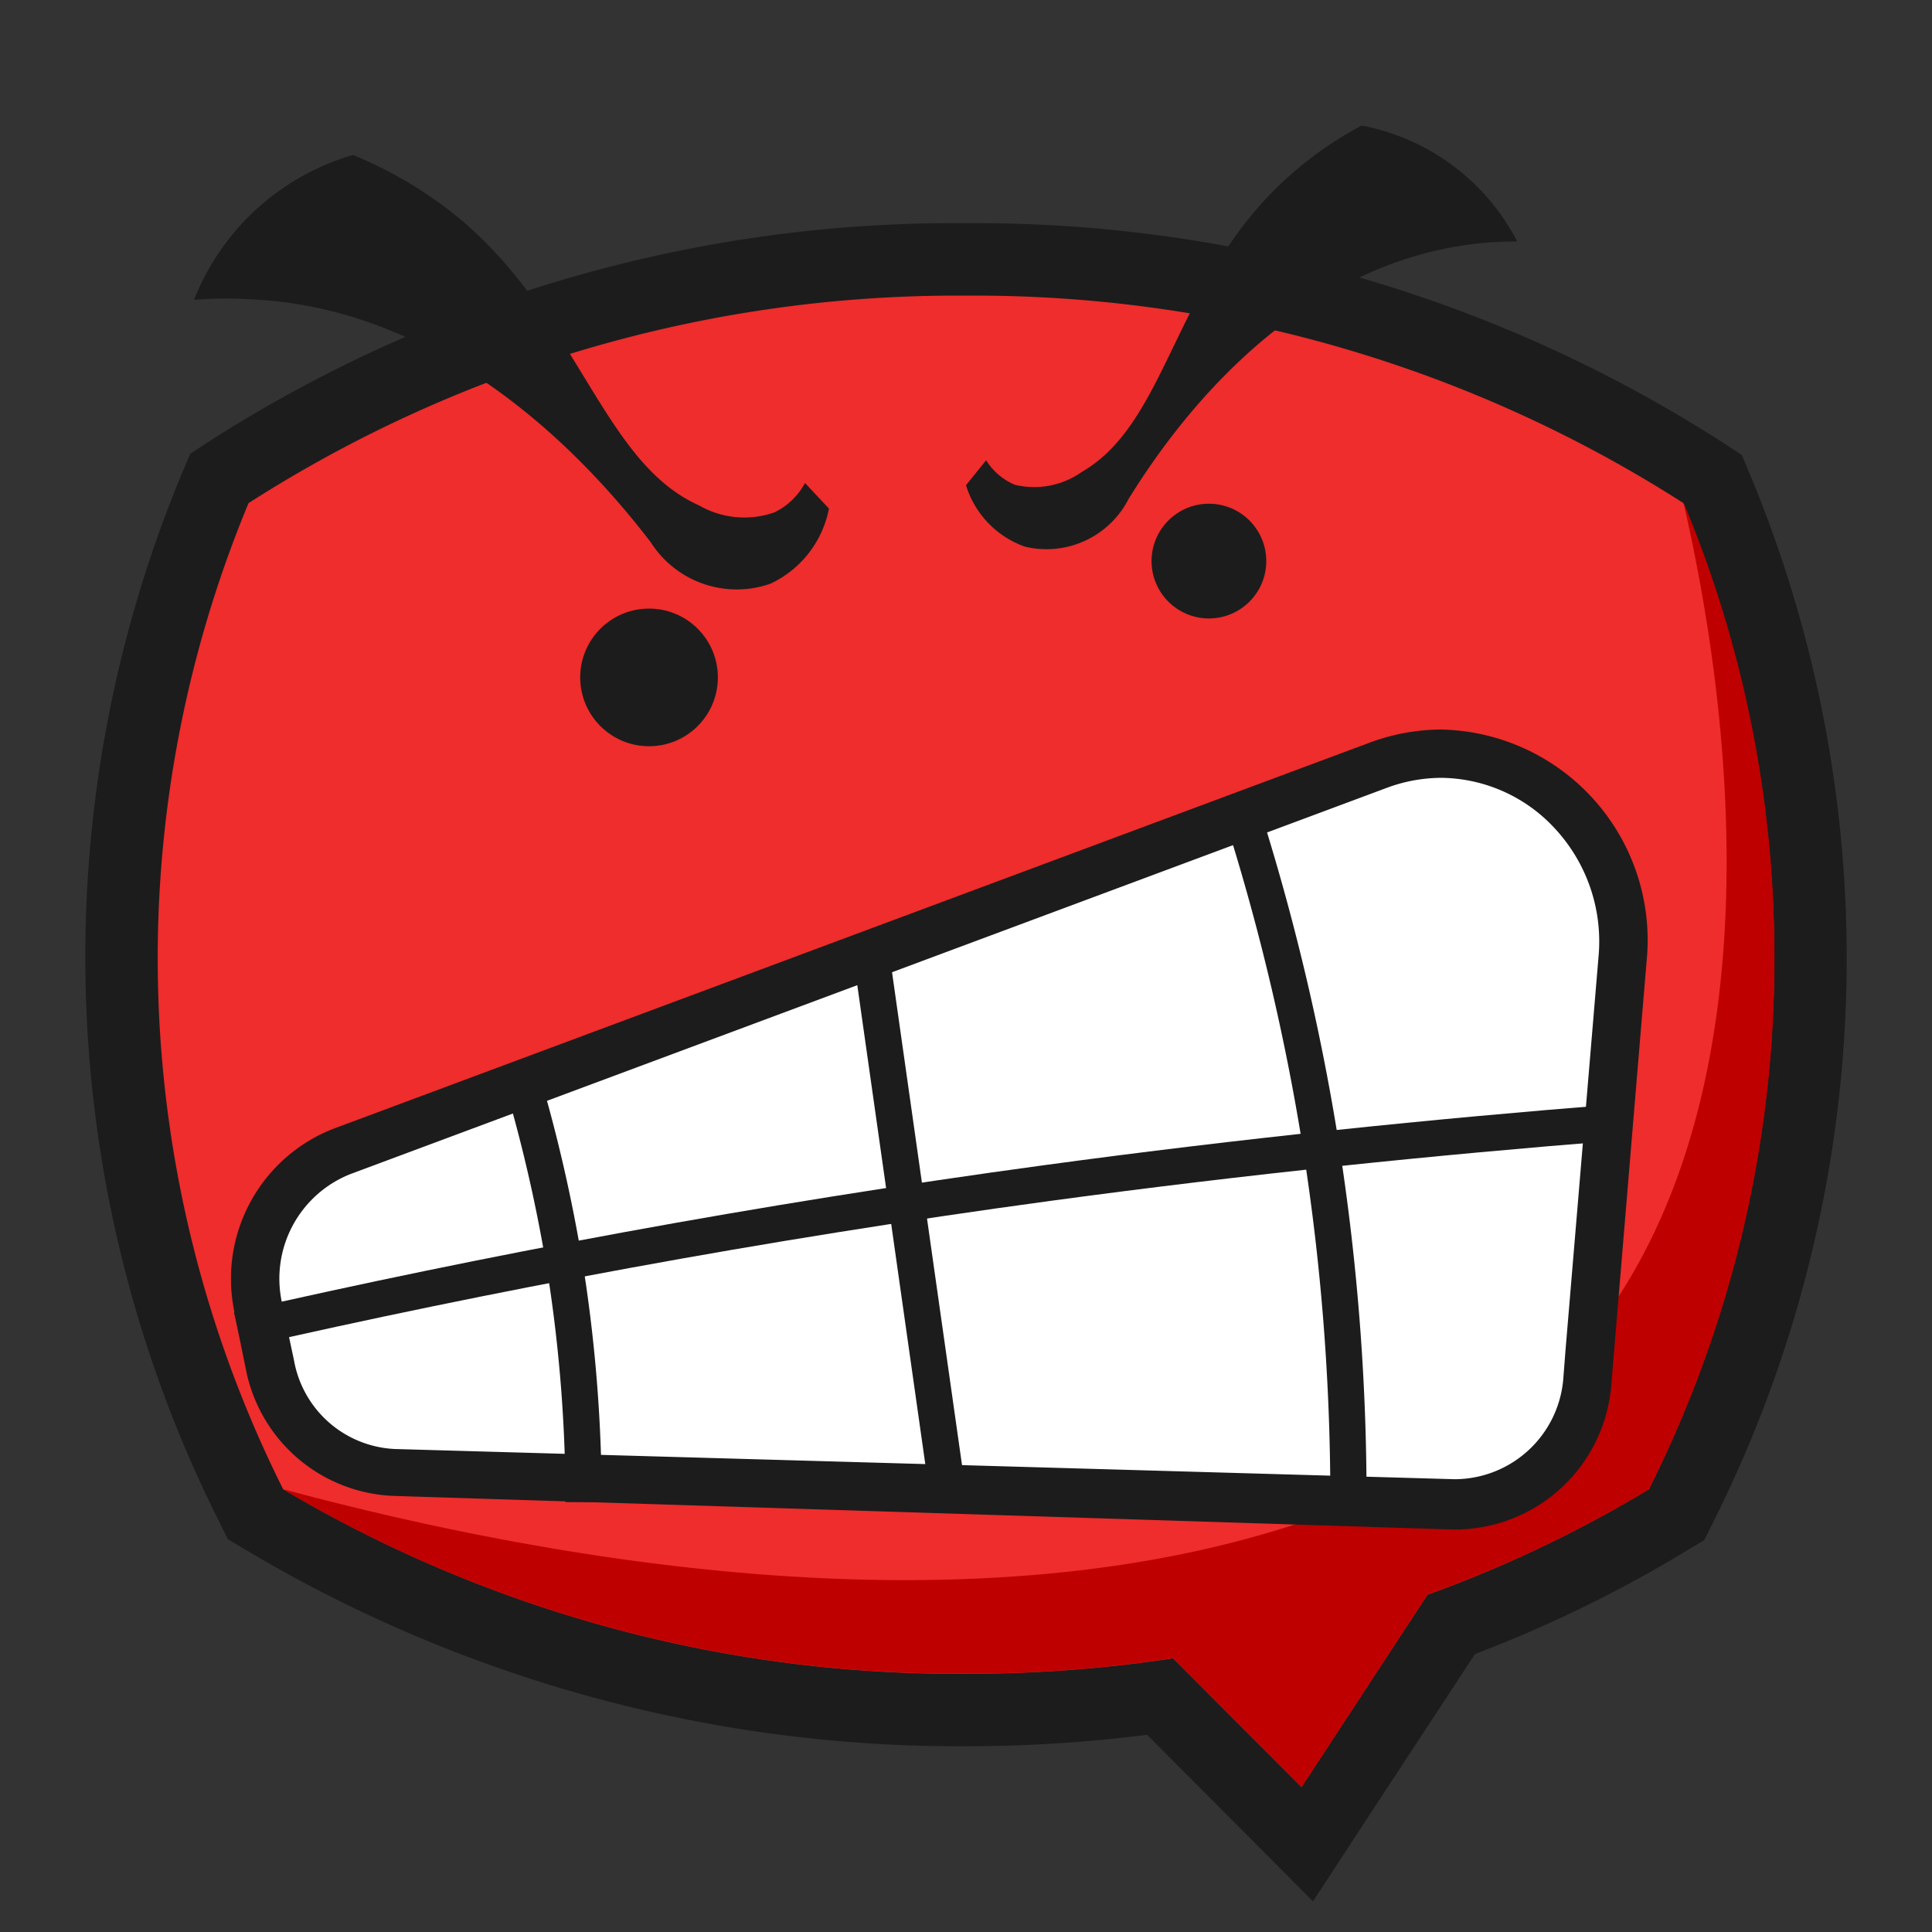
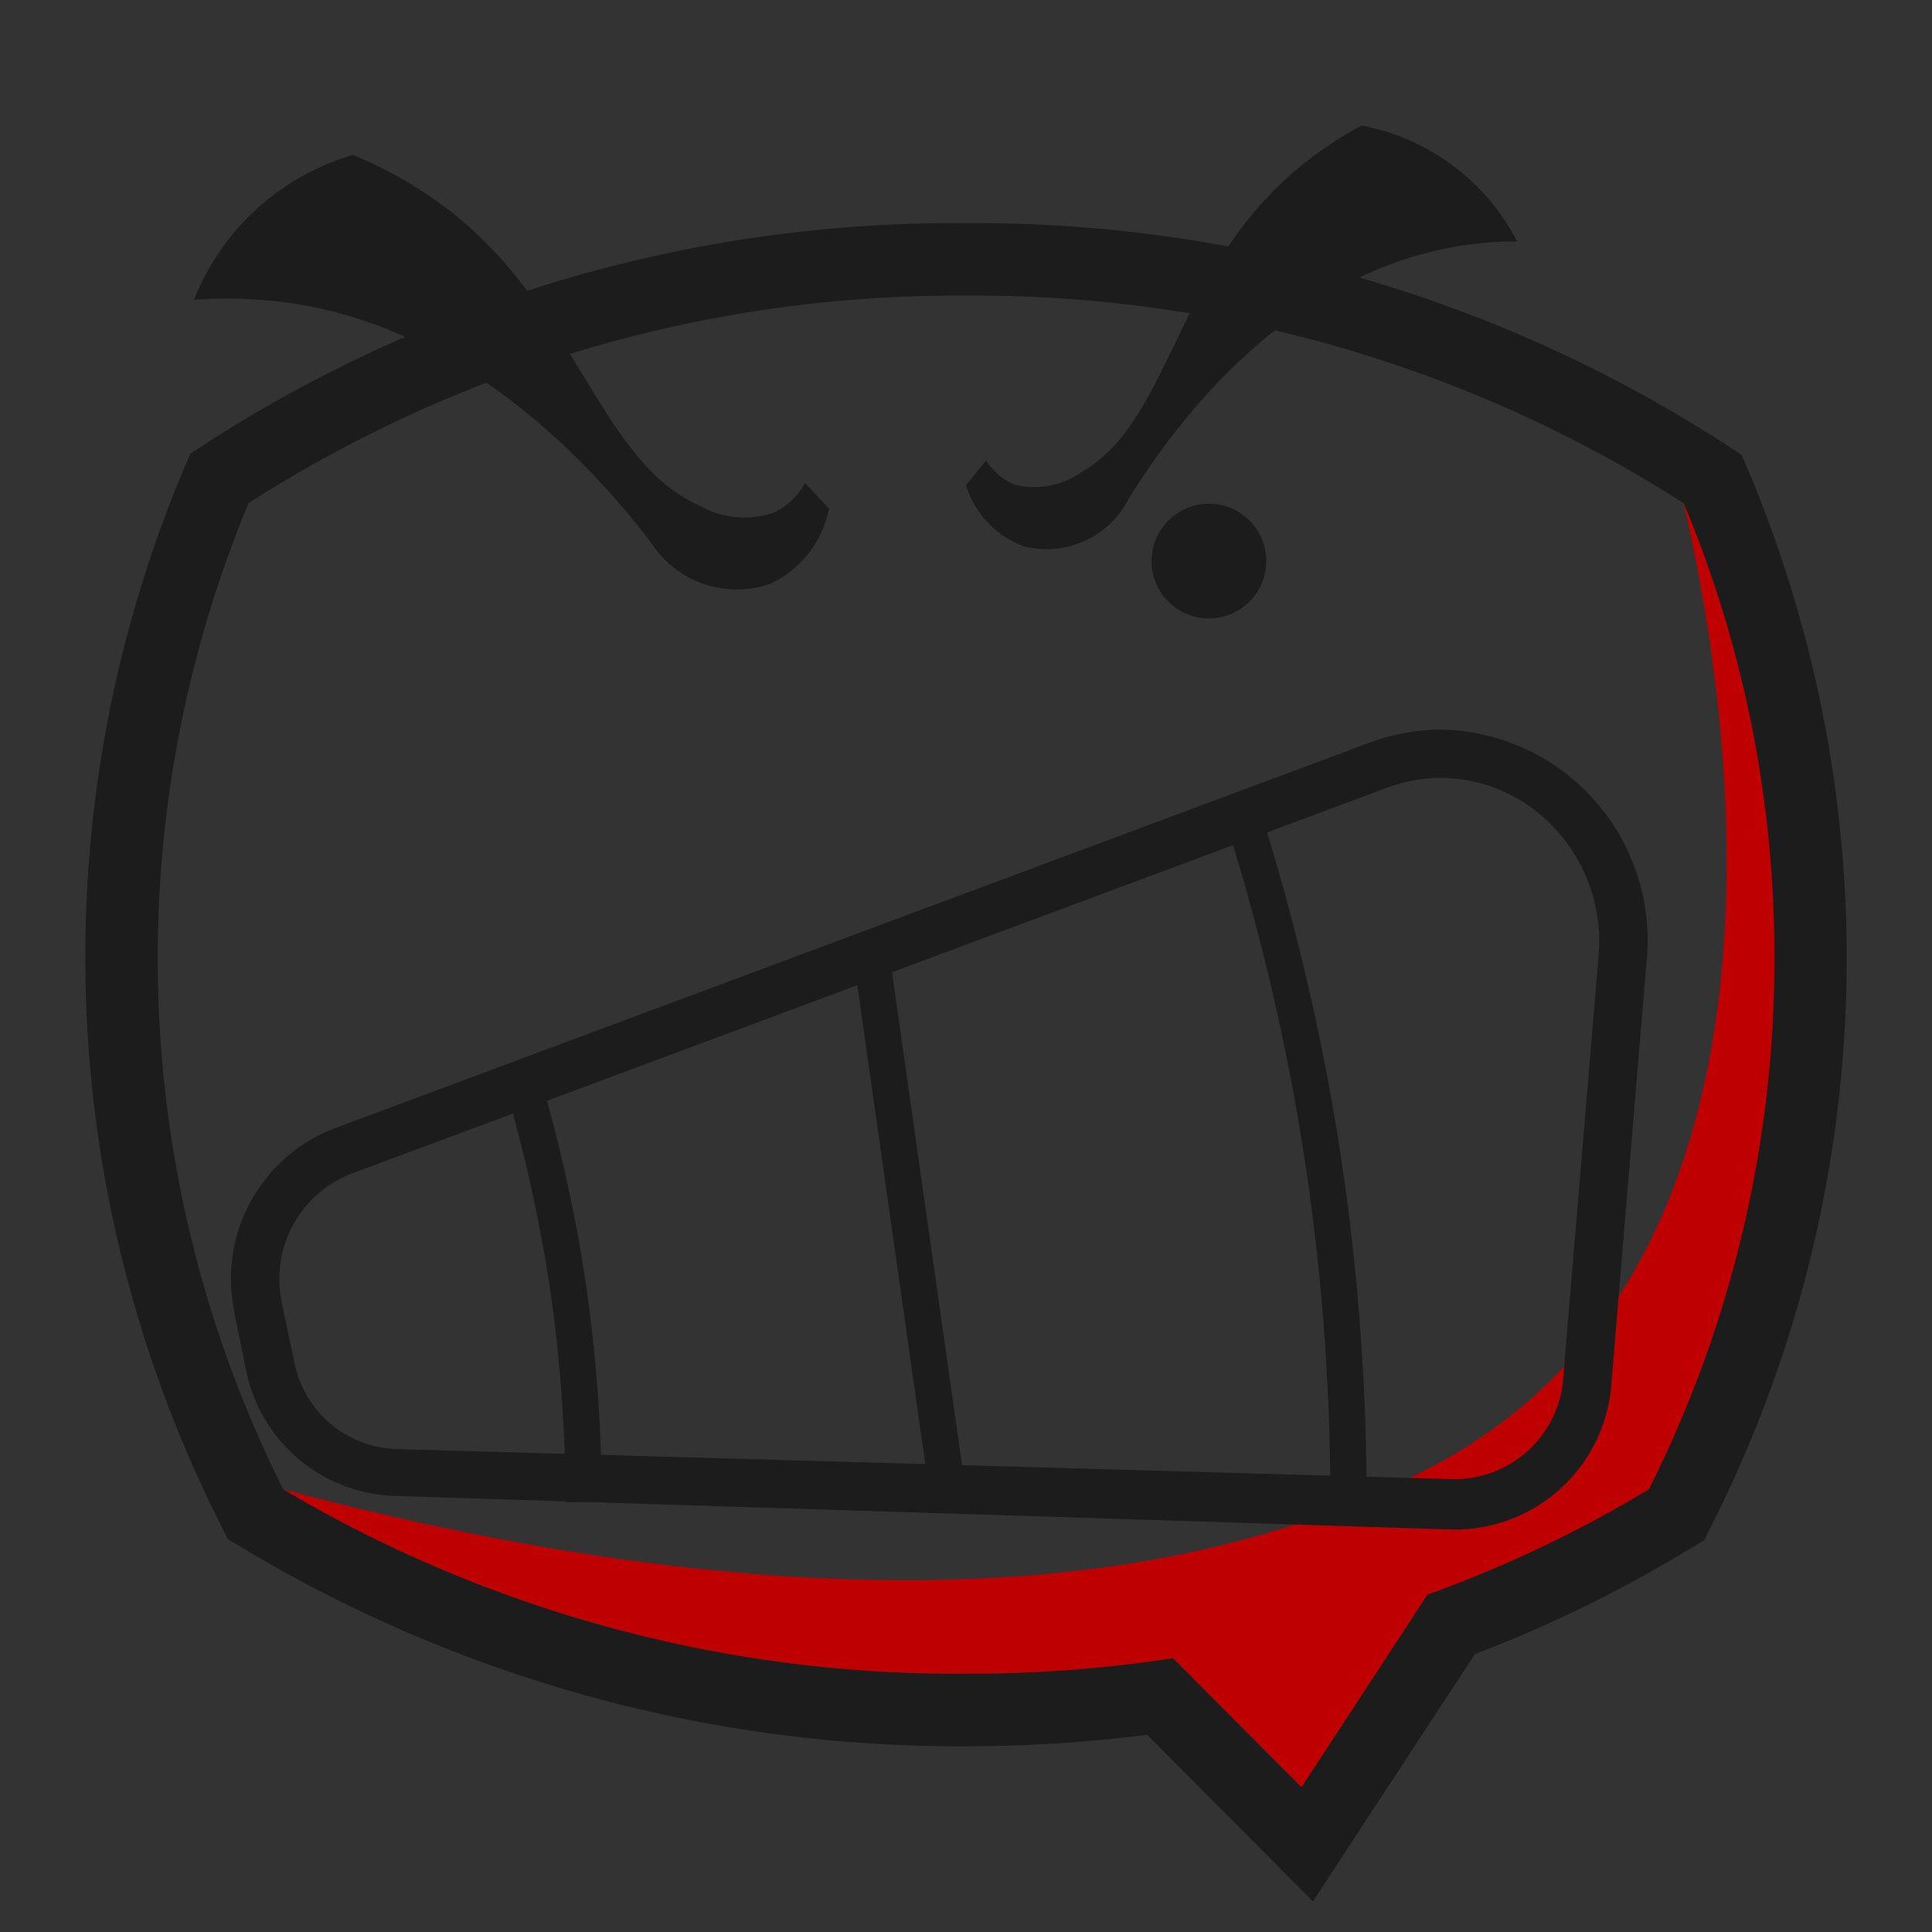
<svg xmlns="http://www.w3.org/2000/svg" id="图层_1" data-name="图层 1" viewBox="0 0 96 96">
  <rect x="0" y="0" width="96" height="96" fill="#333333" stroke="none" />
  <defs>
    <style>.cls-1{fill:#ee2d2c;}.cls-2{fill:#1c1c1c;}.cls-3{fill:#be0000;}.cls-4{fill:#fff;}.cls-5{fill:none;stroke:#1c1c1c;stroke-miterlimit:10;stroke-width:1.8px;}</style>
  </defs>
  <title>愤怒</title>
-   <path class="cls-1" d="M57.64,84.3A70.15,70.15,0,0,1,48,85a67.36,67.36,0,0,1-34.85-9.44l-.44-.27-.24-.46a60.76,60.76,0,0,1-1.77-50.54l.21-.51.46-.3A66.83,66.83,0,0,1,48,12.89,66.87,66.87,0,0,1,84.64,23.45l.46.3.21.51A60.76,60.76,0,0,1,83.54,74.8l-.23.46-.45.27A63.35,63.35,0,0,1,72.1,80.71L65,91.63Z" />
  <path class="cls-2" d="M48,14.69A65.28,65.28,0,0,1,83.65,25a58.94,58.94,0,0,1-1.72,49,62,62,0,0,1-11,5.24l-6.26,9.56-6.38-6.4A68.07,68.07,0,0,1,48,83.17,65.62,65.62,0,0,1,14.07,74a58.94,58.94,0,0,1-1.72-49A65.21,65.21,0,0,1,48,14.69m0-3.6A68.61,68.61,0,0,0,10.38,21.94l-.93.61-.42,1a62.51,62.51,0,0,0,1.83,52l.46.93.89.53A69.15,69.15,0,0,0,48,86.77a70.88,70.88,0,0,0,9-.57l5.11,5.13,3.13,3.15,2.43-3.72,5.62-8.57A64.84,64.84,0,0,0,83.8,77.06l.88-.53.46-.92a62.51,62.51,0,0,0,1.83-52l-.42-1-.93-.61A68.65,68.65,0,0,0,48,11.09Z" />
  <path class="cls-3" d="M88.17,47.58A58.52,58.52,0,0,1,81.93,74a61.92,61.92,0,0,1-11,5.23l-6.26,9.57-6.38-6.41A66.8,66.8,0,0,1,48,83.16,65.62,65.62,0,0,1,14.07,74c12.17,3.26,38,8.69,56.57-.86a25.52,25.52,0,0,0,5.54-3.73c14.11-12.65,8.95-38,7.47-44.44A58.28,58.28,0,0,1,88.17,47.58Z" />
-   <circle class="cls-2" cx="32.25" cy="33.66" r="3.42" />
  <circle class="cls-2" cx="60.07" cy="27.88" r="2.85" />
  <path class="cls-2" d="M9.64,14.9a12.13,12.13,0,0,1,7.9-7.2A20.64,20.64,0,0,1,23,11c5.81,5,7,12,11.73,14.11a4.51,4.51,0,0,0,3.75.35A3.4,3.4,0,0,0,40,24l1.19,1.27A5.21,5.21,0,0,1,38.29,29a5.06,5.06,0,0,1-5.95-2.05c-2.68-3.5-9.61-11.49-19.6-12.06A20.36,20.36,0,0,0,9.64,14.9Z" />
  <path class="cls-2" d="M75.39,12a11,11,0,0,0-7.73-5.76,18.21,18.21,0,0,0-4.61,3.48c-4.77,5-5.23,11.37-9.28,13.72a4.1,4.1,0,0,1-3.34.65A3.11,3.11,0,0,1,49,22.87l-1,1.24a4.7,4.7,0,0,0,2.92,3.05,4.58,4.58,0,0,0,5.16-2.37c2.09-3.38,7.6-11.17,16.52-12.58A17.54,17.54,0,0,1,75.39,12Z" />
-   <path class="cls-4" d="M19.57,73.15a6.55,6.55,0,0,1-6.18-5.36L12.83,65A6.82,6.82,0,0,1,17,57.21L68.5,38a8.8,8.8,0,0,1,3.1-.57,9,9,0,0,1,6.58,2.95,9.39,9.39,0,0,1,2.44,7.24l-1.75,21a6.64,6.64,0,0,1-6.48,6.15Z" />
  <path class="cls-2" d="M71.6,38.65h0a7.78,7.78,0,0,1,5.7,2.56,8.25,8.25,0,0,1,2.13,6.33L77.79,67.08l-.11,1.42a5.43,5.43,0,0,1-5.29,5h-.16L46,72.75,19.61,72a5.34,5.34,0,0,1-5-4.4L14,64.74v-.06a5.59,5.59,0,0,1,3.41-6.34l25.76-9.6,25.76-9.6a7.83,7.83,0,0,1,2.68-.49m0-2.4a10.29,10.29,0,0,0-3.52.64L16.56,56.09a8,8,0,0,0-4.92,9.06v.06L12.21,68a7.79,7.79,0,0,0,7.33,6.33L72.16,76h.23a7.8,7.8,0,0,0,7.68-7.25q.87-10.48,1.75-21A10.47,10.47,0,0,0,71.6,36.25Z" />
-   <path class="cls-5" d="M11.83,66.09c12.36-2.82,25.8-5.35,40.24-7.31,9.8-1.33,19.21-2.29,28.17-3" />
  <path class="cls-5" d="M25.81,53.2a76.65,76.65,0,0,1,2.41,10.71A74.66,74.66,0,0,1,29,74.64" />
  <path class="cls-5" d="M43.23,47l3.93,27.68" />
  <path class="cls-5" d="M61.62,40.1a113.18,113.18,0,0,1,4,16.74A112.83,112.83,0,0,1,67,75.35" />
</svg>